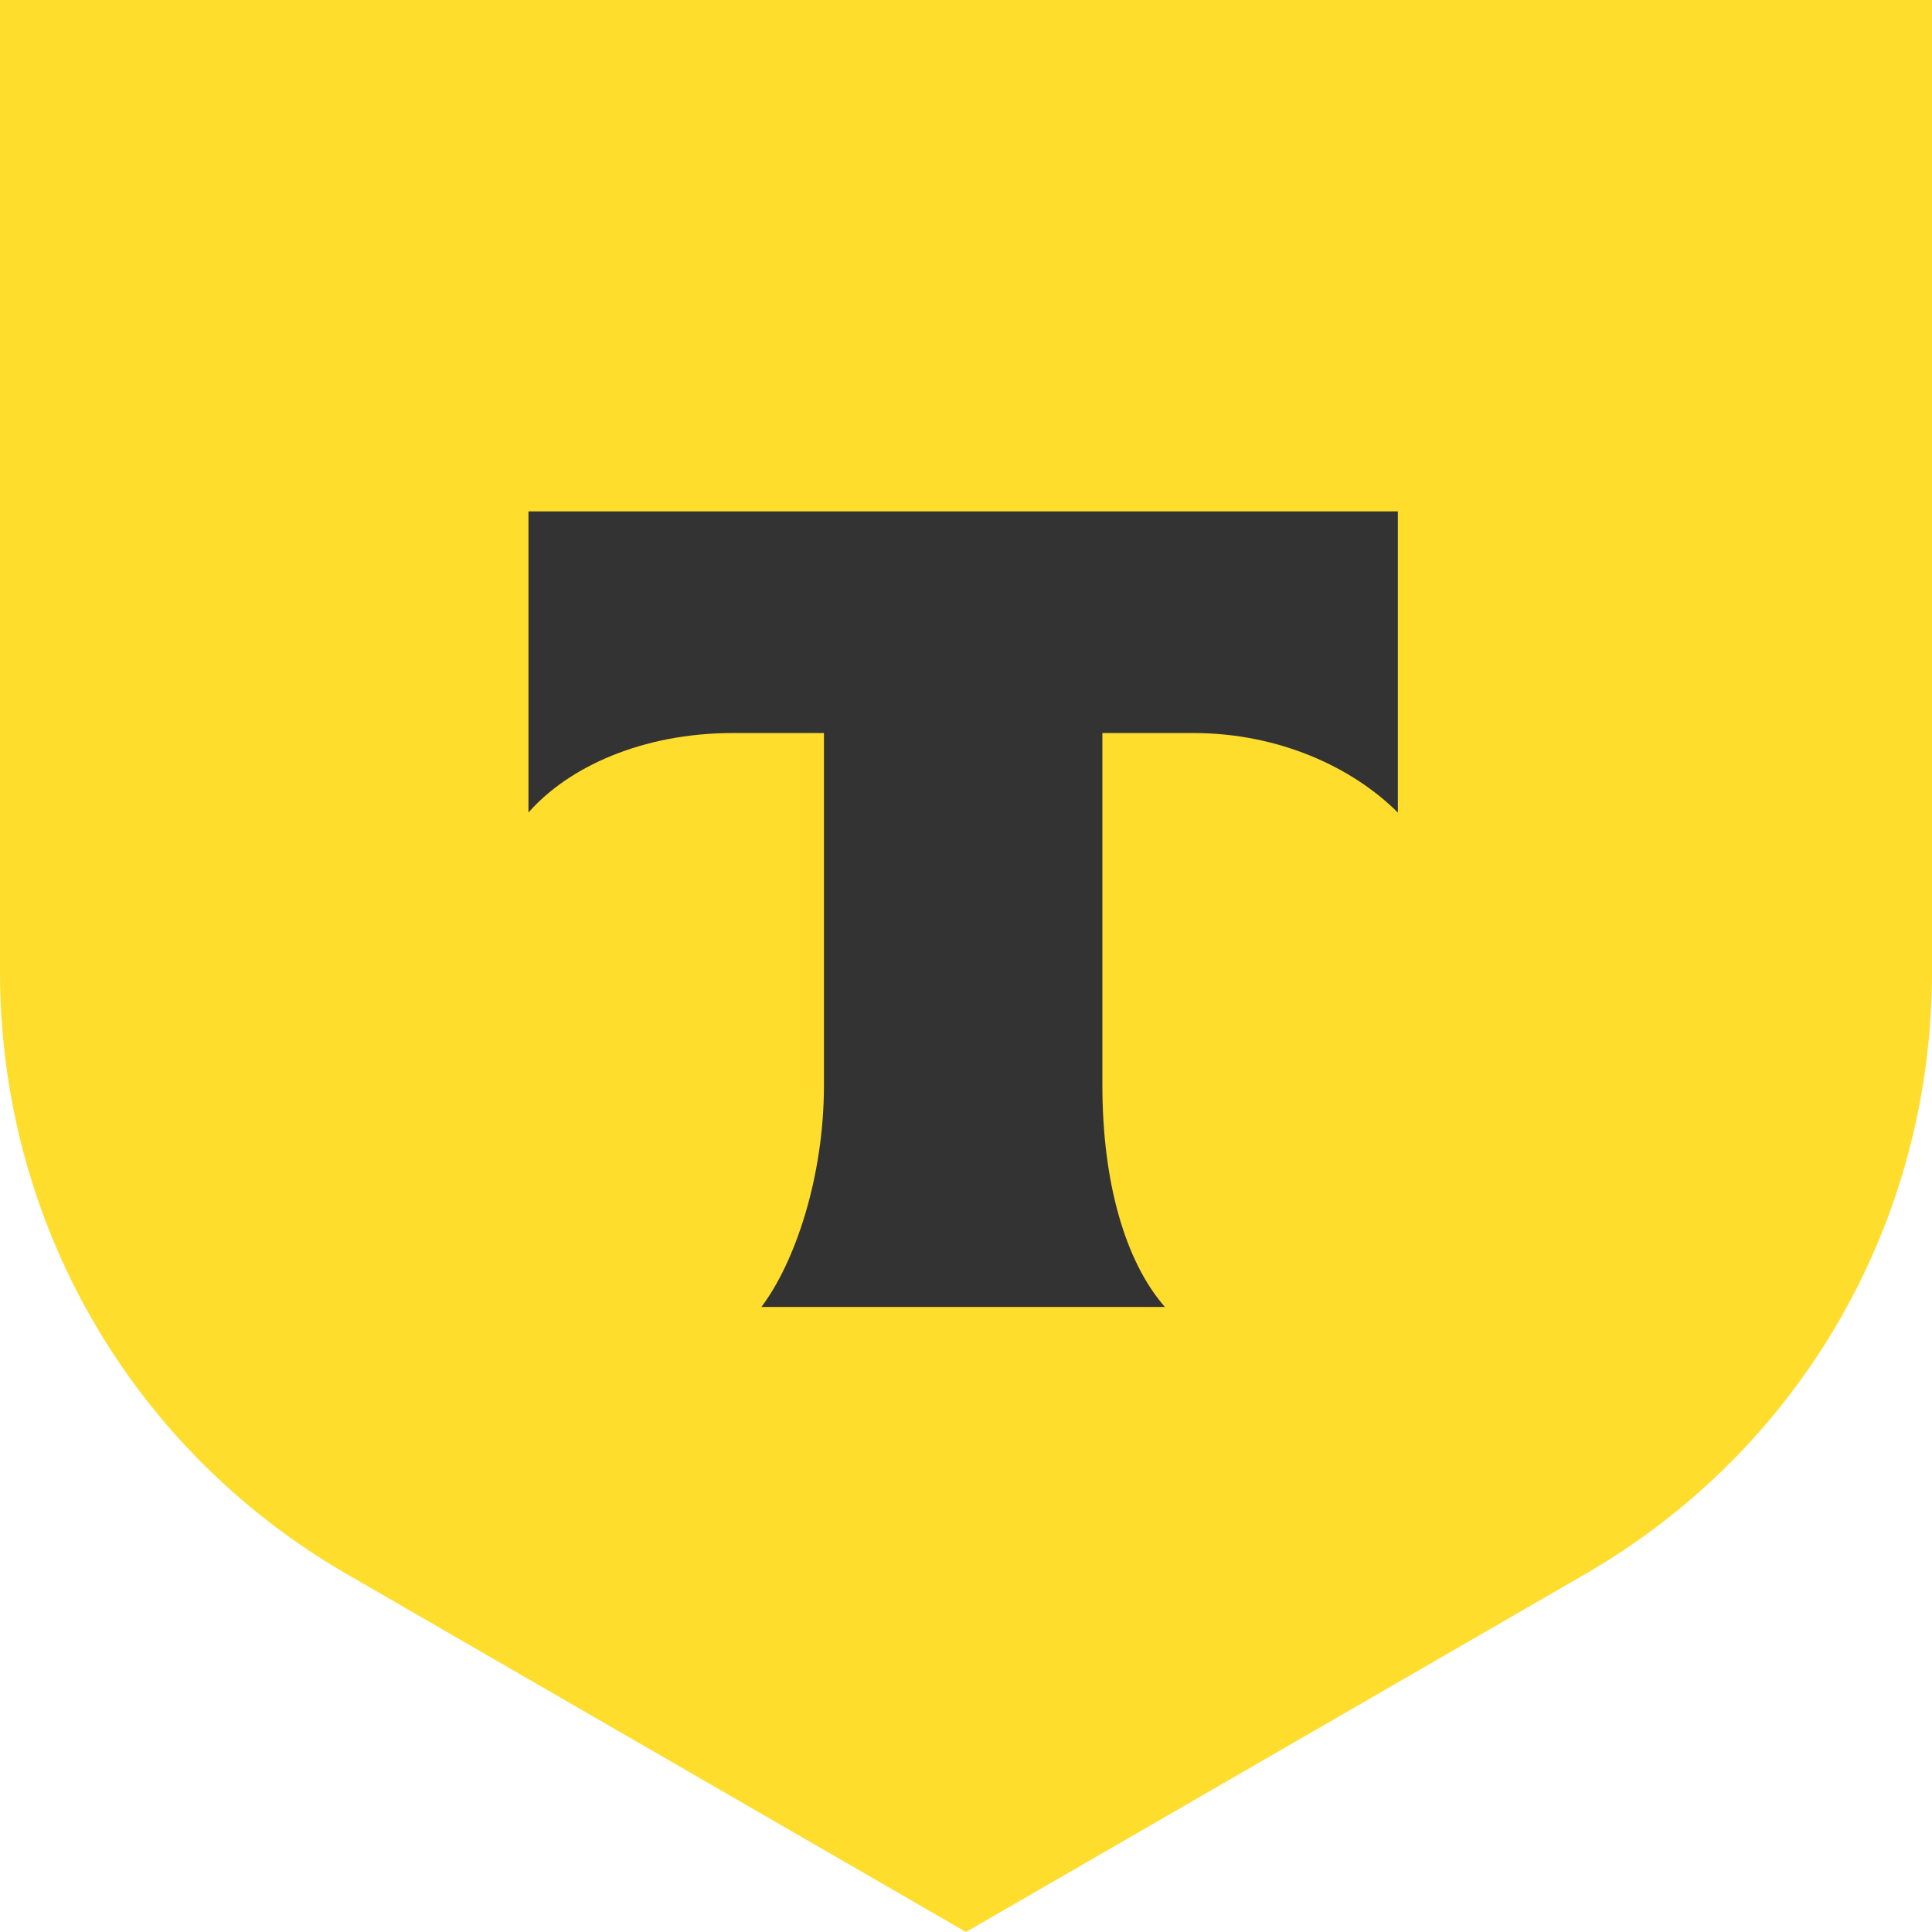
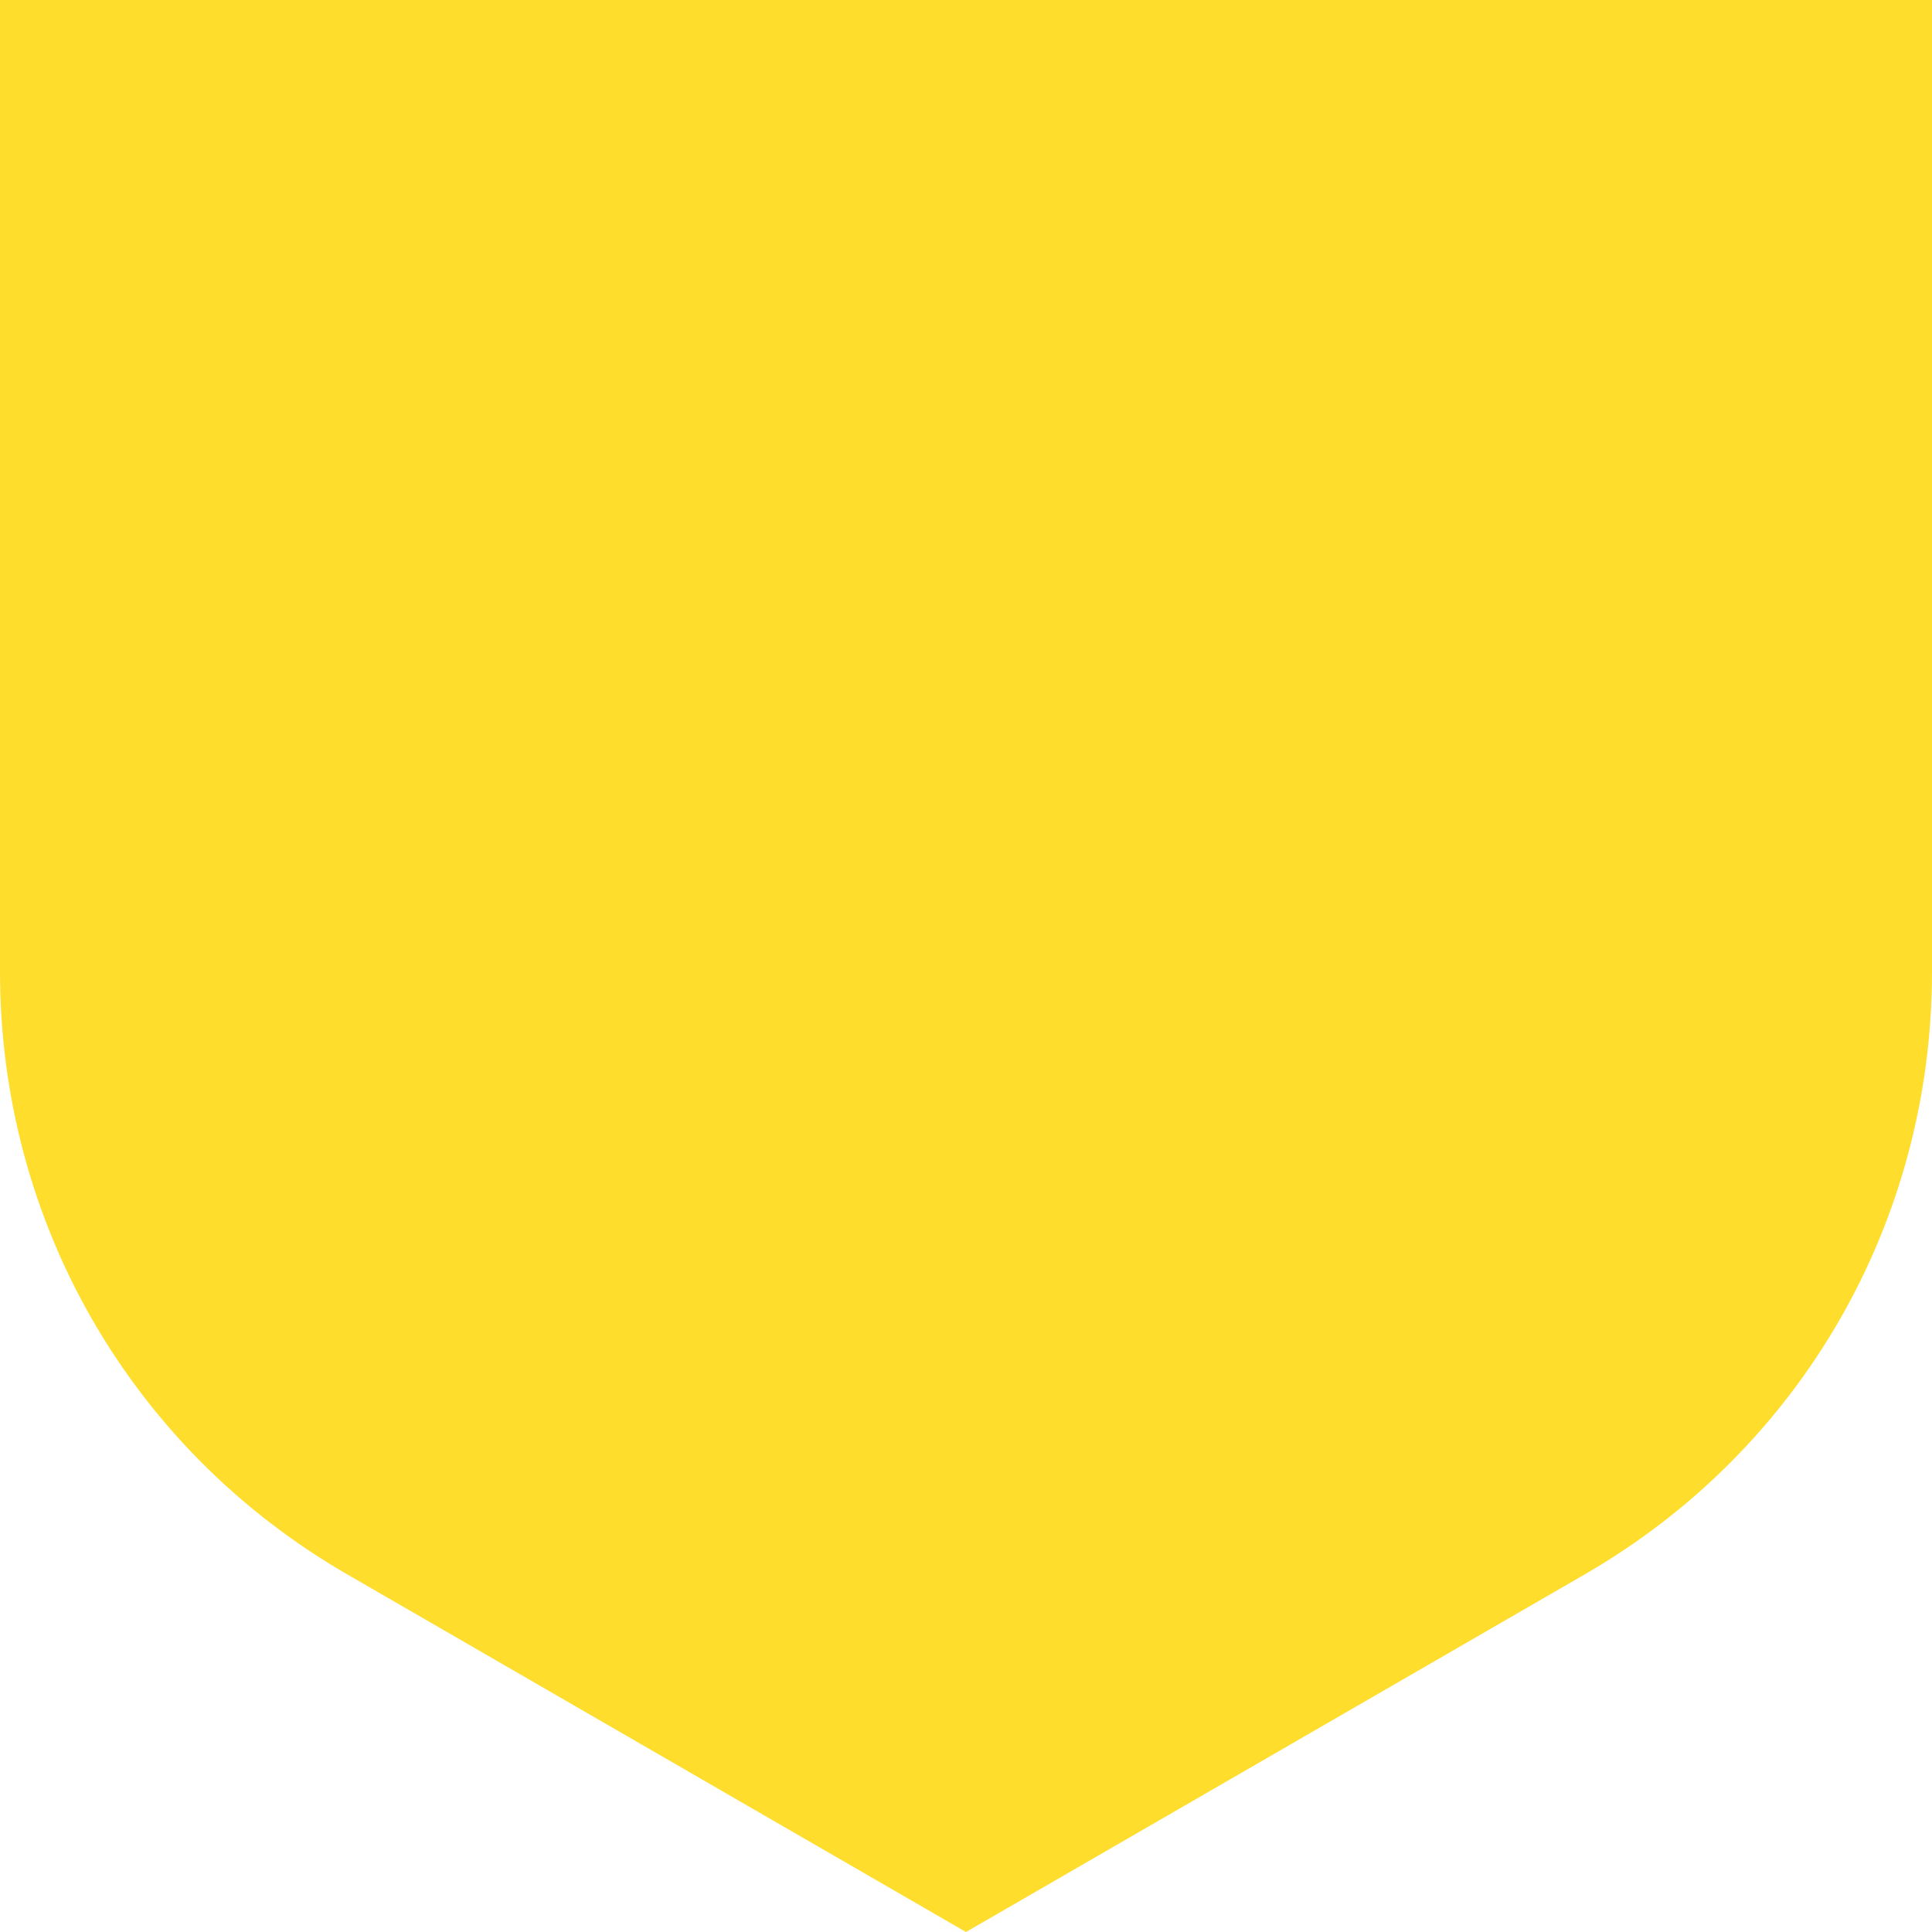
<svg xmlns="http://www.w3.org/2000/svg" viewBox="0 0 34 34" style="enable-background:new 0 0 34 34" xml:space="preserve">
  <path d="M0 0h34v17.1c0 4.4-2.3 8.4-6.1 10.6L17 34 6.1 27.7C2.3 25.5 0 21.5 0 17.1V0z" style="fill:#ffdd2d" />
-   <path d="M9.3 9v5.3c.7-.8 2-1.4 3.6-1.4h1.6v6.2c0 1.6-.5 3.1-1.1 3.9h7.1c-.7-.8-1.1-2.2-1.1-3.9v-6.2H21c1.5 0 2.8.6 3.6 1.4V9H9.3z" style="fill-rule:evenodd;clip-rule:evenodd;fill:#333" />
</svg>